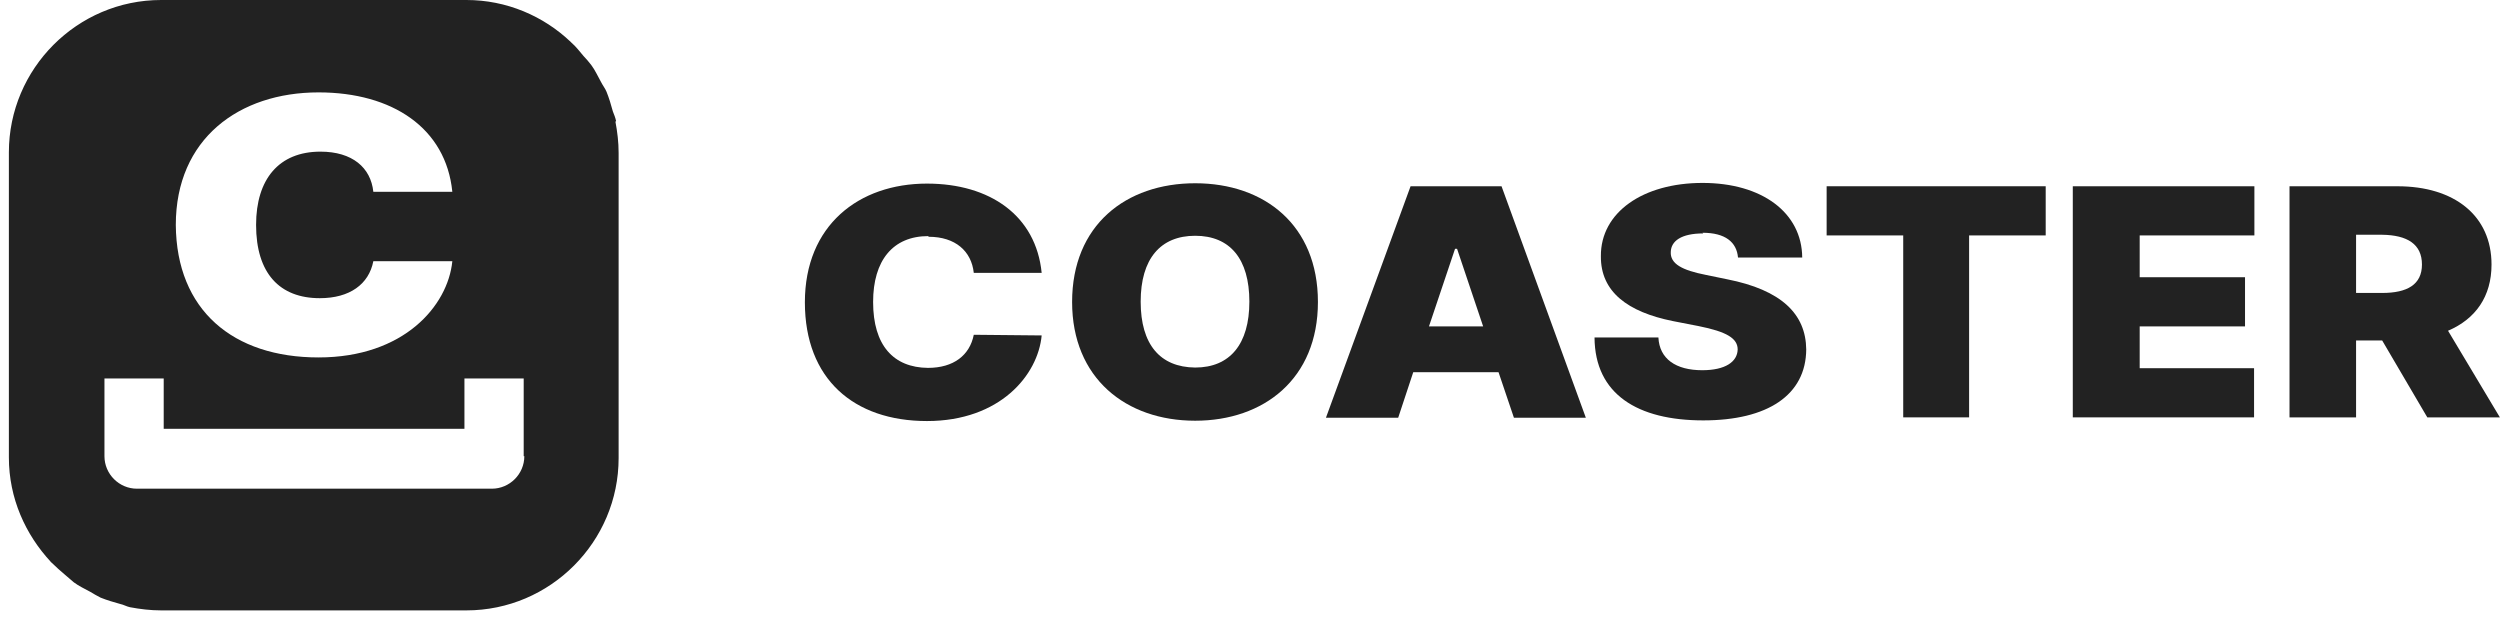
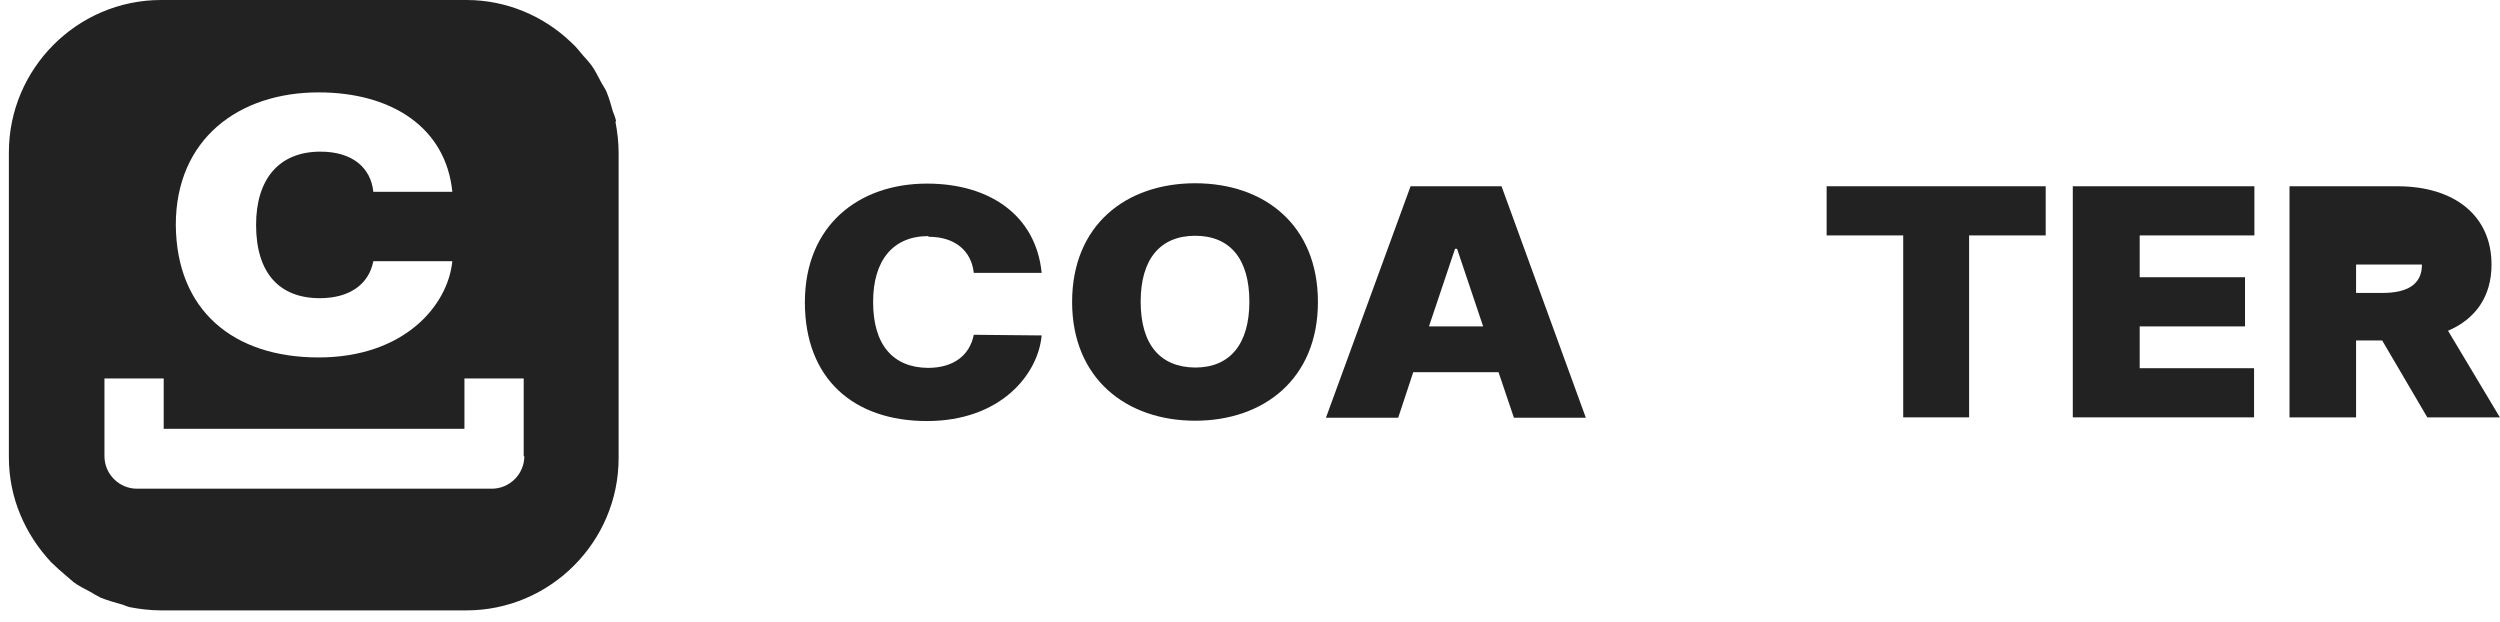
<svg xmlns="http://www.w3.org/2000/svg" width="205" height="51" viewBox="0 0 205 51" fill="none">
  <path d="M50.519 9.927C50.466 9.666 50.362 9.404 50.257 9.143C50.101 8.568 49.944 8.046 49.735 7.523C49.63 7.262 49.421 7.001 49.265 6.688C49.003 6.217 48.794 5.747 48.481 5.329C48.272 5.068 48.063 4.807 47.854 4.598C47.541 4.232 47.227 3.814 46.861 3.501C46.861 3.501 46.757 3.396 46.705 3.344C46.705 3.344 46.757 3.448 46.809 3.448C44.562 1.306 41.532 0 38.241 0H13.214C6.318 0 0.728 5.643 0.728 12.487V37.513C0.728 40.857 2.086 43.835 4.176 46.081C4.176 46.081 4.071 46.029 4.071 45.977C4.071 46.029 4.176 46.081 4.228 46.134C4.594 46.499 4.96 46.813 5.325 47.126C5.586 47.335 5.795 47.544 6.057 47.753C6.475 48.067 6.945 48.276 7.415 48.537C7.676 48.694 7.938 48.851 8.251 49.007C8.774 49.216 9.296 49.373 9.871 49.53C10.132 49.582 10.393 49.739 10.654 49.791C11.49 49.948 12.326 50.052 13.214 50.052H38.241C45.137 50.052 50.727 44.41 50.727 37.565V12.539C50.727 11.651 50.623 10.815 50.466 9.979L50.519 9.927ZM26.119 7.576C32.18 7.576 36.569 10.502 37.091 15.726H30.613C30.404 13.741 28.889 12.435 26.276 12.435C22.88 12.435 20.999 14.681 20.999 18.443C20.999 22.414 22.932 24.451 26.224 24.451C28.68 24.451 30.247 23.302 30.613 21.421H37.091C36.725 25.078 33.12 29.31 26.119 29.31C19.118 29.31 14.468 25.444 14.416 18.443C14.416 11.39 19.589 7.576 26.119 7.576ZM42.995 37.408C42.995 38.871 41.793 40.073 40.331 40.073H11.229C9.766 40.073 8.565 38.871 8.565 37.408V31.035H13.424V35.162H38.084V31.035H42.943V37.408H42.995Z" fill="#222222" />
  <path d="M76.12 19.36C73.213 19.36 71.595 21.363 71.595 24.763C71.595 28.328 73.268 30.139 76.092 30.166C78.204 30.166 79.521 29.124 79.85 27.451L85.417 27.506C85.115 30.742 82.016 34.526 76.01 34.526C70.004 34.526 66 31.071 66 24.791C66 18.483 70.415 15.055 76.01 15.055C81.194 15.055 84.951 17.688 85.417 22.377H79.85C79.658 20.595 78.341 19.415 76.147 19.415L76.12 19.36Z" fill="#222222" />
  <path d="M98.005 34.499C92.328 34.499 87.913 31.016 87.913 24.763C87.913 18.456 92.328 15.027 98.005 15.027C103.682 15.027 108.07 18.456 108.07 24.763C108.07 31.071 103.627 34.499 98.005 34.499ZM98.005 30.139C100.857 30.139 102.448 28.219 102.448 24.736C102.448 21.225 100.857 19.333 98.005 19.333C95.153 19.333 93.535 21.225 93.535 24.736C93.535 28.246 95.125 30.111 98.005 30.139Z" fill="#222222" />
  <path d="M108.728 34.252L115.667 15.273H123.126L130.038 34.252H124.141L122.88 30.522H115.886L114.652 34.252H108.728ZM121.618 26.765L119.479 20.402H119.314L117.175 26.765H121.618Z" fill="#222222" />
-   <path d="M139.664 19.141C137.854 19.141 137.031 19.772 137.004 20.65C136.949 21.637 137.936 22.158 139.883 22.542L141.611 22.898C146.081 23.776 148.083 25.751 148.111 28.658C148.083 32.388 144.957 34.472 139.664 34.472C134.289 34.472 130.778 32.333 130.751 27.67H135.989C136.071 29.426 137.415 30.358 139.582 30.358C141.474 30.358 142.461 29.672 142.489 28.658C142.489 27.753 141.611 27.204 139.28 26.738L137.168 26.327C133.493 25.586 131.244 23.941 131.272 21.006C131.244 17.413 134.727 15 139.609 15C144.491 15 147.754 17.441 147.782 21.116H142.516C142.406 19.854 141.474 19.086 139.609 19.086L139.664 19.141Z" fill="#222222" />
  <path d="M149.784 15.273H167.747V19.305H161.467V34.224H156.064V19.305H149.784V15.273Z" fill="#222222" />
  <path d="M169.969 15.274H184.86V19.305H175.454V22.733H184.092V26.765H175.454V30.193H184.833V34.224H169.969V15.246V15.274Z" fill="#222222" />
-   <path d="M187.74 15.274H196.598C201.261 15.274 204.305 17.687 204.305 21.691C204.305 24.324 202.988 26.161 200.739 27.121L204.99 34.224H199.039L195.337 27.916H193.198V34.224H187.74V15.246V15.274ZM195.337 24.022C197.394 24.022 198.6 23.337 198.6 21.691C198.6 20.018 197.394 19.278 195.337 19.25H193.198V24.022H195.337Z" fill="#222222" />
+   <path d="M187.74 15.274H196.598C201.261 15.274 204.305 17.687 204.305 21.691C204.305 24.324 202.988 26.161 200.739 27.121L204.99 34.224H199.039L195.337 27.916H193.198V34.224H187.74V15.246V15.274ZM195.337 24.022C197.394 24.022 198.6 23.337 198.6 21.691H193.198V24.022H195.337Z" fill="#222222" />
</svg>